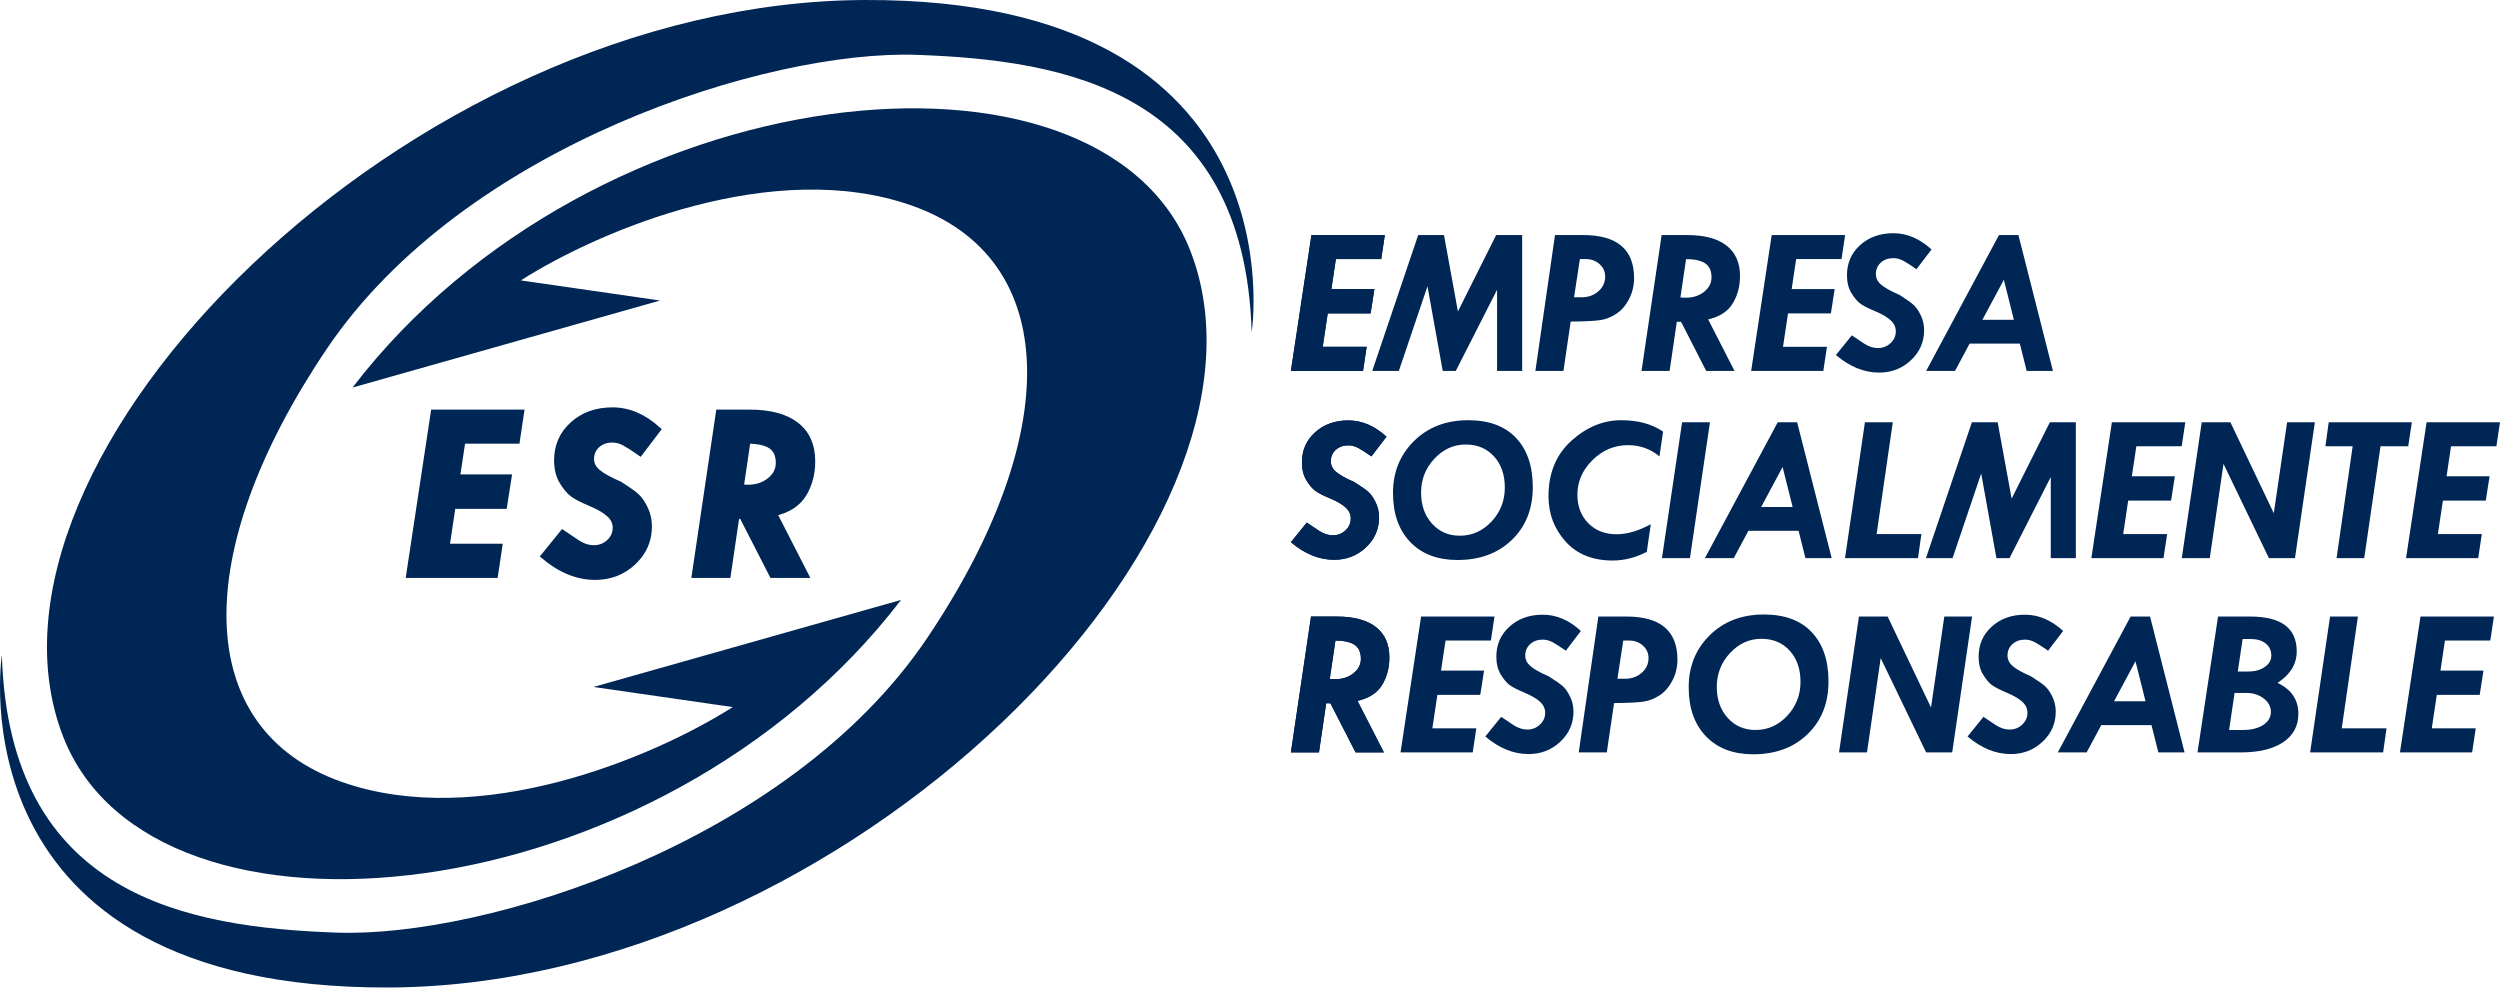
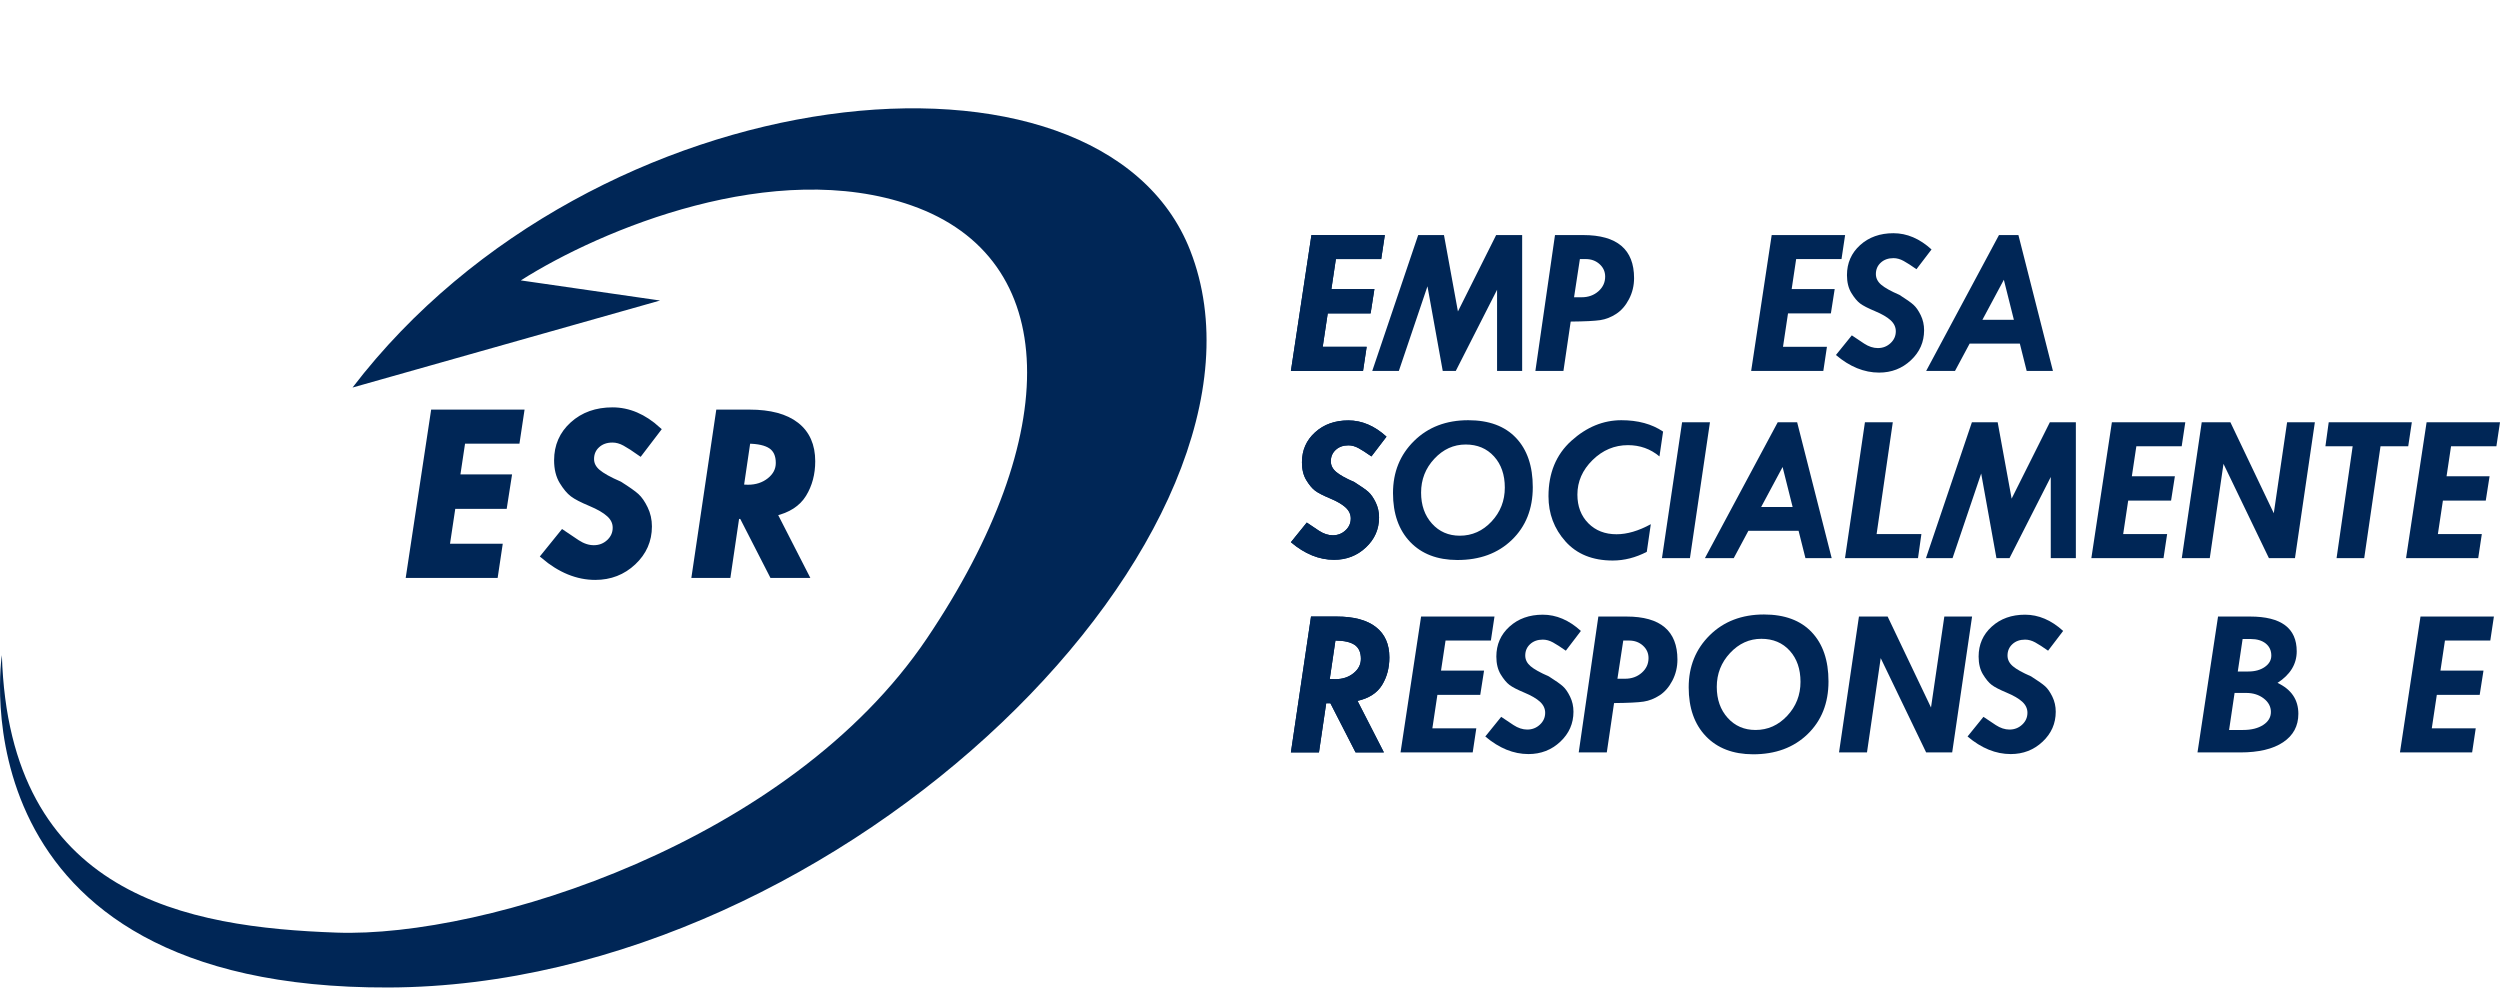
<svg xmlns="http://www.w3.org/2000/svg" width="285" height="113" viewBox="0 0 285 113" fill="none">
-   <path d="M67.654 78.314C67.654 78.314 67.654 78.314 83.534 80.607C74.358 86.435 54.616 94.65 38.97 89.142C21.878 83.124 21.594 63.012 37.233 39.801C52.9 16.546 87.558 5.65 104.532 6.255C121.506 6.858 141.874 10.361 142.692 37.888C142.692 37.888 148.578 -0.187 98.571 0.001C46.485 0.194 -5.17 52.272 7.214 84.01C17.465 110.273 75.198 104.332 102.717 68.392L67.654 78.314Z" fill="#002656" />
  <path d="M75.251 34.259C75.251 34.259 75.251 34.259 59.372 31.966C68.546 26.138 88.288 17.924 103.934 23.431C121.028 29.449 121.31 49.563 105.673 72.772C90.004 96.028 55.346 106.923 38.372 106.318C21.399 105.715 1.03 102.212 0.214 74.684C0.214 74.684 -5.674 112.761 44.335 112.574C96.419 112.379 148.076 60.301 135.689 28.565C125.439 2.301 67.708 8.242 40.188 44.181L75.251 34.259Z" fill="#002656" />
  <path d="M49.41 46.995H59.452L58.959 50.278H52.757L52.141 54.384H58.025L57.506 57.711H51.641L50.955 62.283H56.966L56.473 65.582H46.599L49.41 46.995Z" fill="#002656" />
  <path d="M49.41 46.995H59.452L58.959 50.278H52.757L52.141 54.384H58.025L57.506 57.712H51.641L50.955 62.283H56.966L56.473 65.582H46.599L49.41 46.995Z" fill="#002656" stroke="#002656" stroke-width="0.6" />
  <path d="M75.035 48.963L72.973 51.668C72.267 51.166 71.68 50.789 71.215 50.535C70.748 50.279 70.285 50.151 69.823 50.151C69.117 50.151 68.54 50.357 68.094 50.767C67.645 51.177 67.422 51.7 67.422 52.332C67.422 52.888 67.665 53.373 68.151 53.789C68.635 54.204 69.465 54.668 70.644 55.178C71.583 55.772 72.23 56.227 72.578 56.544C72.926 56.86 73.253 57.331 73.558 57.959C73.866 58.588 74.019 59.273 74.019 60.018C74.019 61.623 73.417 62.991 72.217 64.119C71.017 65.246 69.564 65.81 67.86 65.81C65.817 65.81 63.849 65.007 61.956 63.403L64.131 60.712C64.62 61.053 65.181 61.428 65.811 61.838C66.442 62.25 67.069 62.454 67.69 62.454C68.369 62.454 68.947 62.23 69.428 61.783C69.908 61.334 70.147 60.793 70.147 60.161C70.147 59.585 69.91 59.08 69.435 58.647C68.96 58.212 68.246 57.797 67.296 57.401C66.344 57.004 65.669 56.654 65.269 56.352C64.868 56.051 64.469 55.572 64.067 54.916C63.667 54.26 63.467 53.447 63.467 52.475C63.467 50.823 64.067 49.453 65.269 48.369C66.469 47.282 67.987 46.74 69.823 46.74C71.669 46.74 73.407 47.481 75.035 48.963Z" fill="#002656" />
  <path d="M75.035 48.962L72.973 51.667C72.267 51.166 71.68 50.788 71.215 50.534C70.748 50.278 70.285 50.151 69.823 50.151C69.117 50.151 68.54 50.357 68.094 50.767C67.645 51.176 67.422 51.699 67.422 52.331C67.422 52.888 67.665 53.373 68.151 53.788C68.635 54.203 69.465 54.667 70.644 55.177C71.583 55.771 72.23 56.226 72.578 56.543C72.926 56.86 73.253 57.33 73.558 57.959C73.866 58.587 74.019 59.273 74.019 60.017C74.019 61.623 73.417 62.99 72.217 64.118C71.017 65.246 69.564 65.81 67.86 65.81C65.817 65.81 63.849 65.006 61.956 63.402L64.131 60.712C64.62 61.052 65.181 61.428 65.811 61.838C66.442 62.249 67.069 62.453 67.69 62.453C68.369 62.453 68.947 62.23 69.428 61.782C69.908 61.333 70.147 60.792 70.147 60.16C70.147 59.584 69.91 59.079 69.435 58.646C68.96 58.211 68.246 57.796 67.296 57.4C66.344 57.003 65.669 56.654 65.269 56.351C64.868 56.051 64.469 55.571 64.067 54.916C63.667 54.259 63.467 53.446 63.467 52.474C63.467 50.822 64.067 49.453 65.269 48.368C66.469 47.281 67.987 46.739 69.823 46.739C71.669 46.739 73.407 47.48 75.035 48.962Z" fill="#002656" stroke="#002656" stroke-width="0.6" />
  <path d="M85.257 50.278L84.484 55.531L85.261 55.56C86.233 55.56 87.054 55.289 87.729 54.751C88.402 54.212 88.74 53.553 88.74 52.776C88.74 51.897 88.456 51.264 87.89 50.873C87.324 50.487 86.447 50.288 85.257 50.278ZM81.916 46.995H85.434C87.779 46.995 89.565 47.473 90.793 48.43C92.022 49.388 92.636 50.773 92.636 52.585C92.636 54.01 92.303 55.268 91.636 56.358C90.969 57.446 89.849 58.171 88.279 58.529L91.888 65.582H88.015L84.572 58.857H83.995L83.004 65.582H79.162L81.916 46.995Z" fill="#002656" />
  <path d="M85.257 50.278L84.484 55.531L85.261 55.56C86.232 55.56 87.054 55.29 87.729 54.751C88.402 54.212 88.74 53.553 88.74 52.776C88.74 51.898 88.456 51.264 87.89 50.874C87.324 50.487 86.447 50.288 85.257 50.278ZM81.916 46.995H85.434C87.779 46.995 89.565 47.473 90.793 48.43C92.022 49.388 92.636 50.773 92.636 52.585C92.636 54.01 92.302 55.268 91.636 56.358C90.969 57.447 89.849 58.172 88.279 58.529L91.888 65.582H88.015L84.572 58.857H83.995L83.004 65.582H79.162L81.916 46.995Z" fill="#002656" stroke="#002656" stroke-width="0.6" />
  <path d="M149.503 26.797H157.871L157.46 29.534H152.29L151.778 32.957H156.682L156.25 35.728H151.362L150.79 39.538H155.8L155.387 42.288H147.162L149.503 26.797Z" fill="#002656" />
  <path d="M149.503 26.798H157.871L157.46 29.535H152.29L151.778 32.957H156.682L156.25 35.728H151.362L150.79 39.539H155.8L155.387 42.288H147.162L149.503 26.798Z" fill="#002656" />
  <path d="M161.673 26.797H164.613L166.204 35.504L170.56 26.797H173.526V42.288H170.665V33.035L165.958 42.288H164.472L162.731 32.638L159.468 42.288H156.436L161.673 26.797Z" fill="#002656" />
  <path d="M180.107 29.534L179.442 33.888H180.303C181.064 33.888 181.703 33.66 182.218 33.206C182.732 32.751 182.989 32.194 182.989 31.535C182.989 30.97 182.777 30.495 182.352 30.111C181.927 29.728 181.402 29.534 180.78 29.534H180.107ZM177.269 26.797H180.482C184.35 26.797 186.284 28.433 186.284 31.706C186.284 32.563 186.091 33.361 185.707 34.1C185.323 34.84 184.836 35.4 184.248 35.781C183.661 36.163 183.052 36.401 182.425 36.495C181.796 36.589 180.675 36.644 179.059 36.66L178.232 42.288H175.033L177.269 26.797Z" fill="#002656" />
-   <path d="M192.211 29.534L191.567 33.911L192.215 33.936C193.022 33.936 193.708 33.71 194.271 33.261C194.831 32.812 195.112 32.264 195.112 31.616C195.112 30.884 194.876 30.354 194.404 30.032C193.933 29.708 193.201 29.543 192.211 29.534ZM189.427 26.797H192.358C194.312 26.797 195.801 27.197 196.824 27.995C197.848 28.793 198.36 29.948 198.36 31.457C198.36 32.644 198.083 33.692 197.526 34.6C196.969 35.509 196.037 36.112 194.729 36.411L197.737 42.288H194.508L191.64 36.683H191.158L190.333 42.288H187.133L189.427 26.797Z" fill="#002656" />
  <path d="M201.973 26.797H210.343L209.932 29.534H204.762L204.25 32.957H209.154L208.72 35.728H203.834L203.262 39.538H208.271L207.859 42.288H199.632L201.973 26.797Z" fill="#002656" />
  <path d="M220.194 28.437L218.476 30.69C217.886 30.273 217.399 29.96 217.01 29.747C216.622 29.534 216.236 29.428 215.851 29.428C215.263 29.428 214.783 29.599 214.409 29.942C214.036 30.284 213.85 30.717 213.85 31.244C213.85 31.707 214.052 32.113 214.456 32.459C214.861 32.804 215.552 33.191 216.533 33.615C217.319 34.111 217.856 34.49 218.145 34.755C218.437 35.019 218.71 35.411 218.965 35.935C219.219 36.458 219.347 37.029 219.347 37.652C219.347 38.989 218.847 40.127 217.845 41.067C216.845 42.007 215.635 42.476 214.215 42.476C212.511 42.476 210.872 41.808 209.295 40.471L211.107 38.23C211.516 38.513 211.982 38.824 212.508 39.166C213.034 39.51 213.556 39.68 214.074 39.68C214.64 39.68 215.12 39.493 215.522 39.119C215.922 38.747 216.122 38.296 216.122 37.77C216.122 37.29 215.924 36.869 215.527 36.506C215.131 36.145 214.536 35.799 213.743 35.468C212.95 35.139 212.39 34.847 212.054 34.596C211.722 34.344 211.388 33.945 211.056 33.399C210.722 32.851 210.554 32.172 210.554 31.363C210.554 29.987 211.056 28.847 212.054 27.941C213.056 27.037 214.32 26.586 215.851 26.586C217.388 26.586 218.837 27.202 220.194 28.437Z" fill="#002656" />
  <path d="M228.439 31.893L225.992 36.46H229.583L228.439 31.893ZM227.883 26.797H230.099L234.035 42.288H231.042L230.262 39.173H224.538L222.869 42.288H219.581L227.883 26.797Z" fill="#002656" />
  <path d="M152.239 73.023L151.594 77.401L152.242 77.425C153.051 77.425 153.737 77.199 154.298 76.75C154.86 76.3 155.141 75.753 155.141 75.105C155.141 74.373 154.905 73.843 154.432 73.521C153.96 73.197 153.23 73.032 152.239 73.023ZM149.455 70.286H152.387C154.341 70.286 155.83 70.687 156.853 71.484C157.877 72.282 158.389 73.436 158.389 74.945C158.389 76.134 158.11 77.181 157.555 78.089C156.998 78.998 156.066 79.601 154.757 79.9L157.766 85.777H154.537L151.667 80.174H151.187L150.362 85.777H147.161L149.455 70.286Z" fill="#002656" />
  <path d="M152.239 73.023L151.594 77.401L152.242 77.424C153.051 77.424 153.737 77.199 154.298 76.749C154.86 76.3 155.141 75.752 155.141 75.105C155.141 74.372 154.905 73.843 154.432 73.52C153.96 73.196 153.23 73.032 152.239 73.023ZM149.455 70.286H152.387C154.341 70.286 155.83 70.687 156.853 71.483C157.877 72.282 158.389 73.436 158.389 74.945C158.389 76.134 158.11 77.181 157.555 78.088C156.998 78.998 156.066 79.601 154.757 79.9L157.766 85.776H154.537L151.667 80.174H151.187L150.362 85.776H147.161L149.455 70.286Z" fill="#002656" />
  <path d="M162.004 70.286H170.371L169.96 73.023H164.792L164.277 76.445H169.183L168.749 79.218H163.861L163.29 83.027H168.299L167.888 85.777H159.661L162.004 70.286Z" fill="#002656" />
  <path d="M180.223 71.926L178.505 74.179C177.916 73.762 177.426 73.449 177.039 73.236C176.651 73.023 176.264 72.917 175.88 72.917C175.29 72.917 174.81 73.089 174.438 73.431C174.065 73.771 173.878 74.206 173.878 74.734C173.878 75.198 174.081 75.602 174.485 75.948C174.889 76.293 175.581 76.68 176.562 77.104C177.346 77.6 177.883 77.979 178.174 78.244C178.466 78.507 178.737 78.899 178.992 79.424C179.248 79.947 179.375 80.519 179.375 81.14C179.375 82.478 178.875 83.616 177.874 84.556C176.874 85.495 175.664 85.964 174.244 85.964C172.542 85.964 170.901 85.297 169.324 83.96L171.136 81.719C171.544 82.001 172.012 82.315 172.537 82.656C173.062 82.998 173.585 83.17 174.103 83.17C174.667 83.17 175.149 82.982 175.549 82.608C175.951 82.236 176.149 81.785 176.149 81.258C176.149 80.779 175.951 80.358 175.556 79.995C175.16 79.635 174.565 79.288 173.772 78.958C172.979 78.627 172.417 78.337 172.085 78.085C171.749 77.832 171.417 77.433 171.083 76.887C170.751 76.34 170.583 75.661 170.583 74.852C170.583 73.476 171.083 72.335 172.085 71.431C173.085 70.526 174.349 70.075 175.88 70.075C177.417 70.075 178.866 70.691 180.223 71.926Z" fill="#002656" />
  <path d="M185.052 73.023L184.387 77.376H185.246C186.009 77.376 186.646 77.149 187.161 76.694C187.675 76.24 187.932 75.683 187.932 75.022C187.932 74.459 187.72 73.984 187.295 73.599C186.868 73.216 186.346 73.023 185.723 73.023H185.052ZM182.212 70.286H185.425C189.293 70.286 191.227 71.922 191.227 75.194C191.227 76.052 191.036 76.85 190.652 77.589C190.266 78.329 189.781 78.889 189.191 79.27C188.604 79.651 187.995 79.889 187.368 79.984C186.739 80.079 185.618 80.135 184.003 80.149L183.175 85.777H179.974L182.212 70.286Z" fill="#002656" />
  <path d="M205.257 77.73C205.257 76.268 204.848 75.083 204.028 74.179C203.209 73.275 202.13 72.824 200.796 72.824C199.424 72.824 198.233 73.363 197.224 74.446C196.217 75.527 195.712 76.814 195.712 78.308C195.712 79.739 196.126 80.916 196.955 81.837C197.781 82.757 198.839 83.217 200.126 83.217C201.53 83.217 202.737 82.678 203.744 81.6C204.753 80.523 205.257 79.232 205.257 77.73ZM201.091 70.051C203.444 70.051 205.261 70.722 206.534 72.067C207.811 73.413 208.448 75.285 208.448 77.684C208.448 80.161 207.65 82.166 206.059 83.7C204.466 85.234 202.391 85.996 199.832 85.989C197.565 85.98 195.778 85.295 194.471 83.931C193.165 82.565 192.511 80.707 192.511 78.355C192.511 75.972 193.312 73.993 194.912 72.416C196.512 70.839 198.573 70.051 201.091 70.051Z" fill="#002656" />
  <path d="M211.92 70.286H215.19L220.135 80.656L221.653 70.286H224.817L222.549 85.777H219.581L214.4 75.024L212.836 85.777H209.648L211.92 70.286Z" fill="#002656" />
  <path d="M235.2 71.926L233.482 74.179C232.893 73.762 232.405 73.449 232.018 73.236C231.628 73.023 231.243 72.917 230.857 72.917C230.269 72.917 229.789 73.089 229.416 73.431C229.043 73.771 228.857 74.206 228.857 74.734C228.857 75.198 229.059 75.602 229.464 75.948C229.868 76.293 230.561 76.68 231.541 77.104C232.325 77.6 232.862 77.979 233.154 78.244C233.443 78.507 233.716 78.899 233.971 79.424C234.225 79.947 234.354 80.519 234.354 81.14C234.354 82.478 233.854 83.616 232.852 84.556C231.853 85.495 230.643 85.964 229.221 85.964C227.519 85.964 225.88 85.297 224.301 83.96L226.114 81.719C226.523 82.001 226.989 82.315 227.516 82.656C228.041 82.998 228.562 83.17 229.08 83.17C229.646 83.17 230.128 82.982 230.528 82.608C230.928 82.236 231.128 81.785 231.128 81.258C231.128 80.779 230.93 80.358 230.534 79.995C230.137 79.635 229.543 79.288 228.751 78.958C227.959 78.627 227.396 78.337 227.062 78.085C226.728 77.832 226.394 77.433 226.062 76.887C225.728 76.34 225.562 75.661 225.562 74.852C225.562 73.476 226.062 72.335 227.062 71.431C228.062 70.526 229.326 70.075 230.857 70.075C232.395 70.075 233.843 70.691 235.2 71.926Z" fill="#002656" />
-   <path d="M243.445 75.384L240.999 79.948H244.59L243.445 75.384ZM242.89 70.286H245.106L249.042 85.777H246.051L245.27 82.662H239.545L237.875 85.777H234.589L242.89 70.286Z" fill="#002656" />
  <path d="M255.659 72.846L255.107 76.551H256.307C257.068 76.551 257.695 76.377 258.188 76.032C258.683 75.686 258.929 75.253 258.929 74.734C258.929 74.16 258.718 73.701 258.295 73.359C257.87 73.018 257.295 72.846 256.565 72.846H255.659ZM254.743 78.994L254.116 83.217H255.706C256.654 83.217 257.422 83.025 258.006 82.644C258.59 82.263 258.883 81.769 258.883 81.164C258.883 80.559 258.609 80.045 258.066 79.624C257.52 79.204 256.852 78.994 256.061 78.994H254.743ZM252.857 70.286H256.516C260.056 70.286 261.826 71.607 261.826 74.251C261.826 75.706 261.095 76.906 259.636 77.849C261.22 78.595 262.013 79.771 262.013 81.377C262.013 82.76 261.435 83.84 260.277 84.615C259.12 85.39 257.49 85.777 255.388 85.777H250.514L252.857 70.286Z" fill="#002656" />
-   <path d="M265.627 70.286H268.802L266.958 83.027H272.065L271.676 85.777H263.354L265.627 70.286Z" fill="#002656" />
  <path d="M275.937 70.286H284.305L283.894 73.023H278.724L278.212 76.445H283.118L282.684 79.218H277.796L277.224 83.027H282.234L281.823 85.777H273.595L275.937 70.286Z" fill="#002656" />
  <path d="M158.061 49.779L156.341 52.031C155.753 51.614 155.264 51.301 154.876 51.088C154.487 50.875 154.101 50.769 153.717 50.769C153.128 50.769 152.648 50.941 152.274 51.283C151.901 51.625 151.715 52.058 151.715 52.586C151.715 53.05 151.917 53.454 152.323 53.8C152.726 54.145 153.419 54.532 154.4 54.958C155.184 55.452 155.721 55.831 156.012 56.096C156.301 56.359 156.575 56.751 156.828 57.276C157.085 57.798 157.212 58.371 157.212 58.992C157.212 60.33 156.712 61.468 155.71 62.408C154.71 63.347 153.5 63.816 152.082 63.816C150.378 63.816 148.738 63.149 147.162 61.812L148.974 59.571C149.381 59.853 149.849 60.167 150.372 60.509C150.899 60.85 151.421 61.022 151.939 61.022C152.505 61.022 152.987 60.834 153.387 60.46C153.787 60.088 153.987 59.637 153.987 59.111C153.987 58.631 153.789 58.21 153.394 57.847C152.996 57.485 152.403 57.14 151.61 56.81C150.817 56.479 150.255 56.188 149.921 55.937C149.587 55.684 149.253 55.285 148.921 54.739C148.587 54.192 148.421 53.515 148.421 52.704C148.421 51.328 148.921 50.188 149.921 49.284C150.921 48.378 152.187 47.927 153.717 47.927C155.255 47.927 156.702 48.544 158.061 49.779Z" fill="#002656" />
  <path d="M158.061 49.78L156.341 52.032C155.753 51.615 155.264 51.302 154.876 51.089C154.487 50.876 154.101 50.77 153.717 50.77C153.128 50.77 152.648 50.942 152.274 51.284C151.901 51.626 151.715 52.059 151.715 52.587C151.715 53.051 151.917 53.455 152.323 53.801C152.726 54.146 153.419 54.533 154.4 54.959C155.184 55.453 155.721 55.832 156.012 56.097C156.301 56.36 156.575 56.752 156.828 57.277C157.085 57.8 157.212 58.372 157.212 58.993C157.212 60.331 156.712 61.469 155.71 62.409C154.71 63.348 153.5 63.817 152.082 63.817C150.378 63.817 148.738 63.15 147.162 61.813L148.974 59.572C149.381 59.854 149.849 60.168 150.372 60.51C150.899 60.851 151.421 61.023 151.939 61.023C152.505 61.023 152.987 60.835 153.387 60.461C153.787 60.089 153.987 59.638 153.987 59.111C153.987 58.632 153.789 58.211 153.394 57.848C152.996 57.486 152.403 57.141 151.61 56.811C150.817 56.48 150.255 56.188 149.921 55.938C149.587 55.685 149.253 55.286 148.921 54.74C148.587 54.193 148.421 53.516 148.421 52.705C148.421 51.329 148.921 50.188 149.921 49.285C150.921 48.379 152.187 47.928 153.717 47.928C155.255 47.928 156.702 48.545 158.061 49.78Z" fill="#002656" />
  <path d="M171.549 55.583C171.549 54.121 171.139 52.938 170.319 52.032C169.499 51.128 168.422 50.675 167.088 50.675C165.715 50.675 164.524 51.216 163.515 52.299C162.506 53.38 162.004 54.667 162.004 56.161C162.004 57.593 162.417 58.77 163.245 59.69C164.072 60.61 165.129 61.07 166.417 61.07C167.82 61.07 169.028 60.531 170.037 59.453C171.044 58.376 171.549 57.085 171.549 55.583ZM167.381 47.904C169.737 47.904 171.551 48.575 172.826 49.92C174.101 51.266 174.737 53.138 174.737 55.537C174.737 58.014 173.941 60.019 172.349 61.553C170.756 63.087 168.679 63.849 166.122 63.84C163.856 63.833 162.067 63.148 160.761 61.784C159.456 60.418 158.802 58.56 158.802 56.208C158.802 53.826 159.602 51.846 161.204 50.269C162.804 48.692 164.863 47.904 167.381 47.904Z" fill="#002656" />
  <path d="M189.592 49.2L189.179 52.032C188.153 51.175 186.956 50.747 185.59 50.747C184.052 50.747 182.708 51.312 181.552 52.446C180.4 53.578 179.823 54.891 179.823 56.385C179.823 57.722 180.238 58.811 181.065 59.648C181.893 60.486 182.965 60.905 184.284 60.905C185.492 60.905 186.795 60.522 188.192 59.759L187.733 62.91C186.461 63.57 185.167 63.9 183.849 63.9C181.557 63.9 179.764 63.176 178.47 61.73C177.175 60.282 176.527 58.564 176.527 56.575C176.527 53.931 177.395 51.826 179.129 50.256C180.863 48.688 182.766 47.904 184.836 47.904C186.727 47.904 188.313 48.336 189.592 49.2Z" fill="#002656" />
  <path d="M191.758 48.139H194.935L192.653 63.63H189.463L191.758 48.139Z" fill="#002656" />
  <path d="M203.216 53.237L200.769 57.801H204.361L203.216 53.237ZM202.66 48.139H204.875L208.813 63.63H205.821L205.039 60.515H199.314L197.646 63.63H194.358L202.66 48.139Z" fill="#002656" />
  <path d="M212.602 48.139H215.779L213.934 60.88H219.04L218.652 63.63H210.33L212.602 48.139Z" fill="#002656" />
  <path d="M224.796 48.139H227.735L229.326 56.846L233.682 48.139H236.648V63.63H233.787V54.377L229.082 63.63H227.594L225.855 53.982L222.59 63.63H219.558L224.796 48.139Z" fill="#002656" />
  <path d="M240.755 48.139H249.124L248.713 50.876H243.543L243.03 54.298H247.936L247.502 57.071H242.614L242.043 60.88H247.054L246.641 63.63H238.414L240.755 48.139Z" fill="#002656" />
  <path d="M250.997 48.139H254.266L259.212 58.51L260.73 48.139H263.895L261.627 63.63H258.657L253.478 52.879L251.914 63.63H248.724L250.997 48.139Z" fill="#002656" />
  <path d="M265.473 48.139H274.949L274.537 50.876H271.379L269.52 63.63H266.368L268.204 50.876H265.097L265.473 48.139Z" fill="#002656" />
  <path d="M276.632 48.139H285L284.589 50.876H279.419L278.907 54.298H283.811L283.377 57.071H278.491L277.919 60.88H282.928L282.516 63.63H274.289L276.632 48.139Z" fill="#002656" />
</svg>